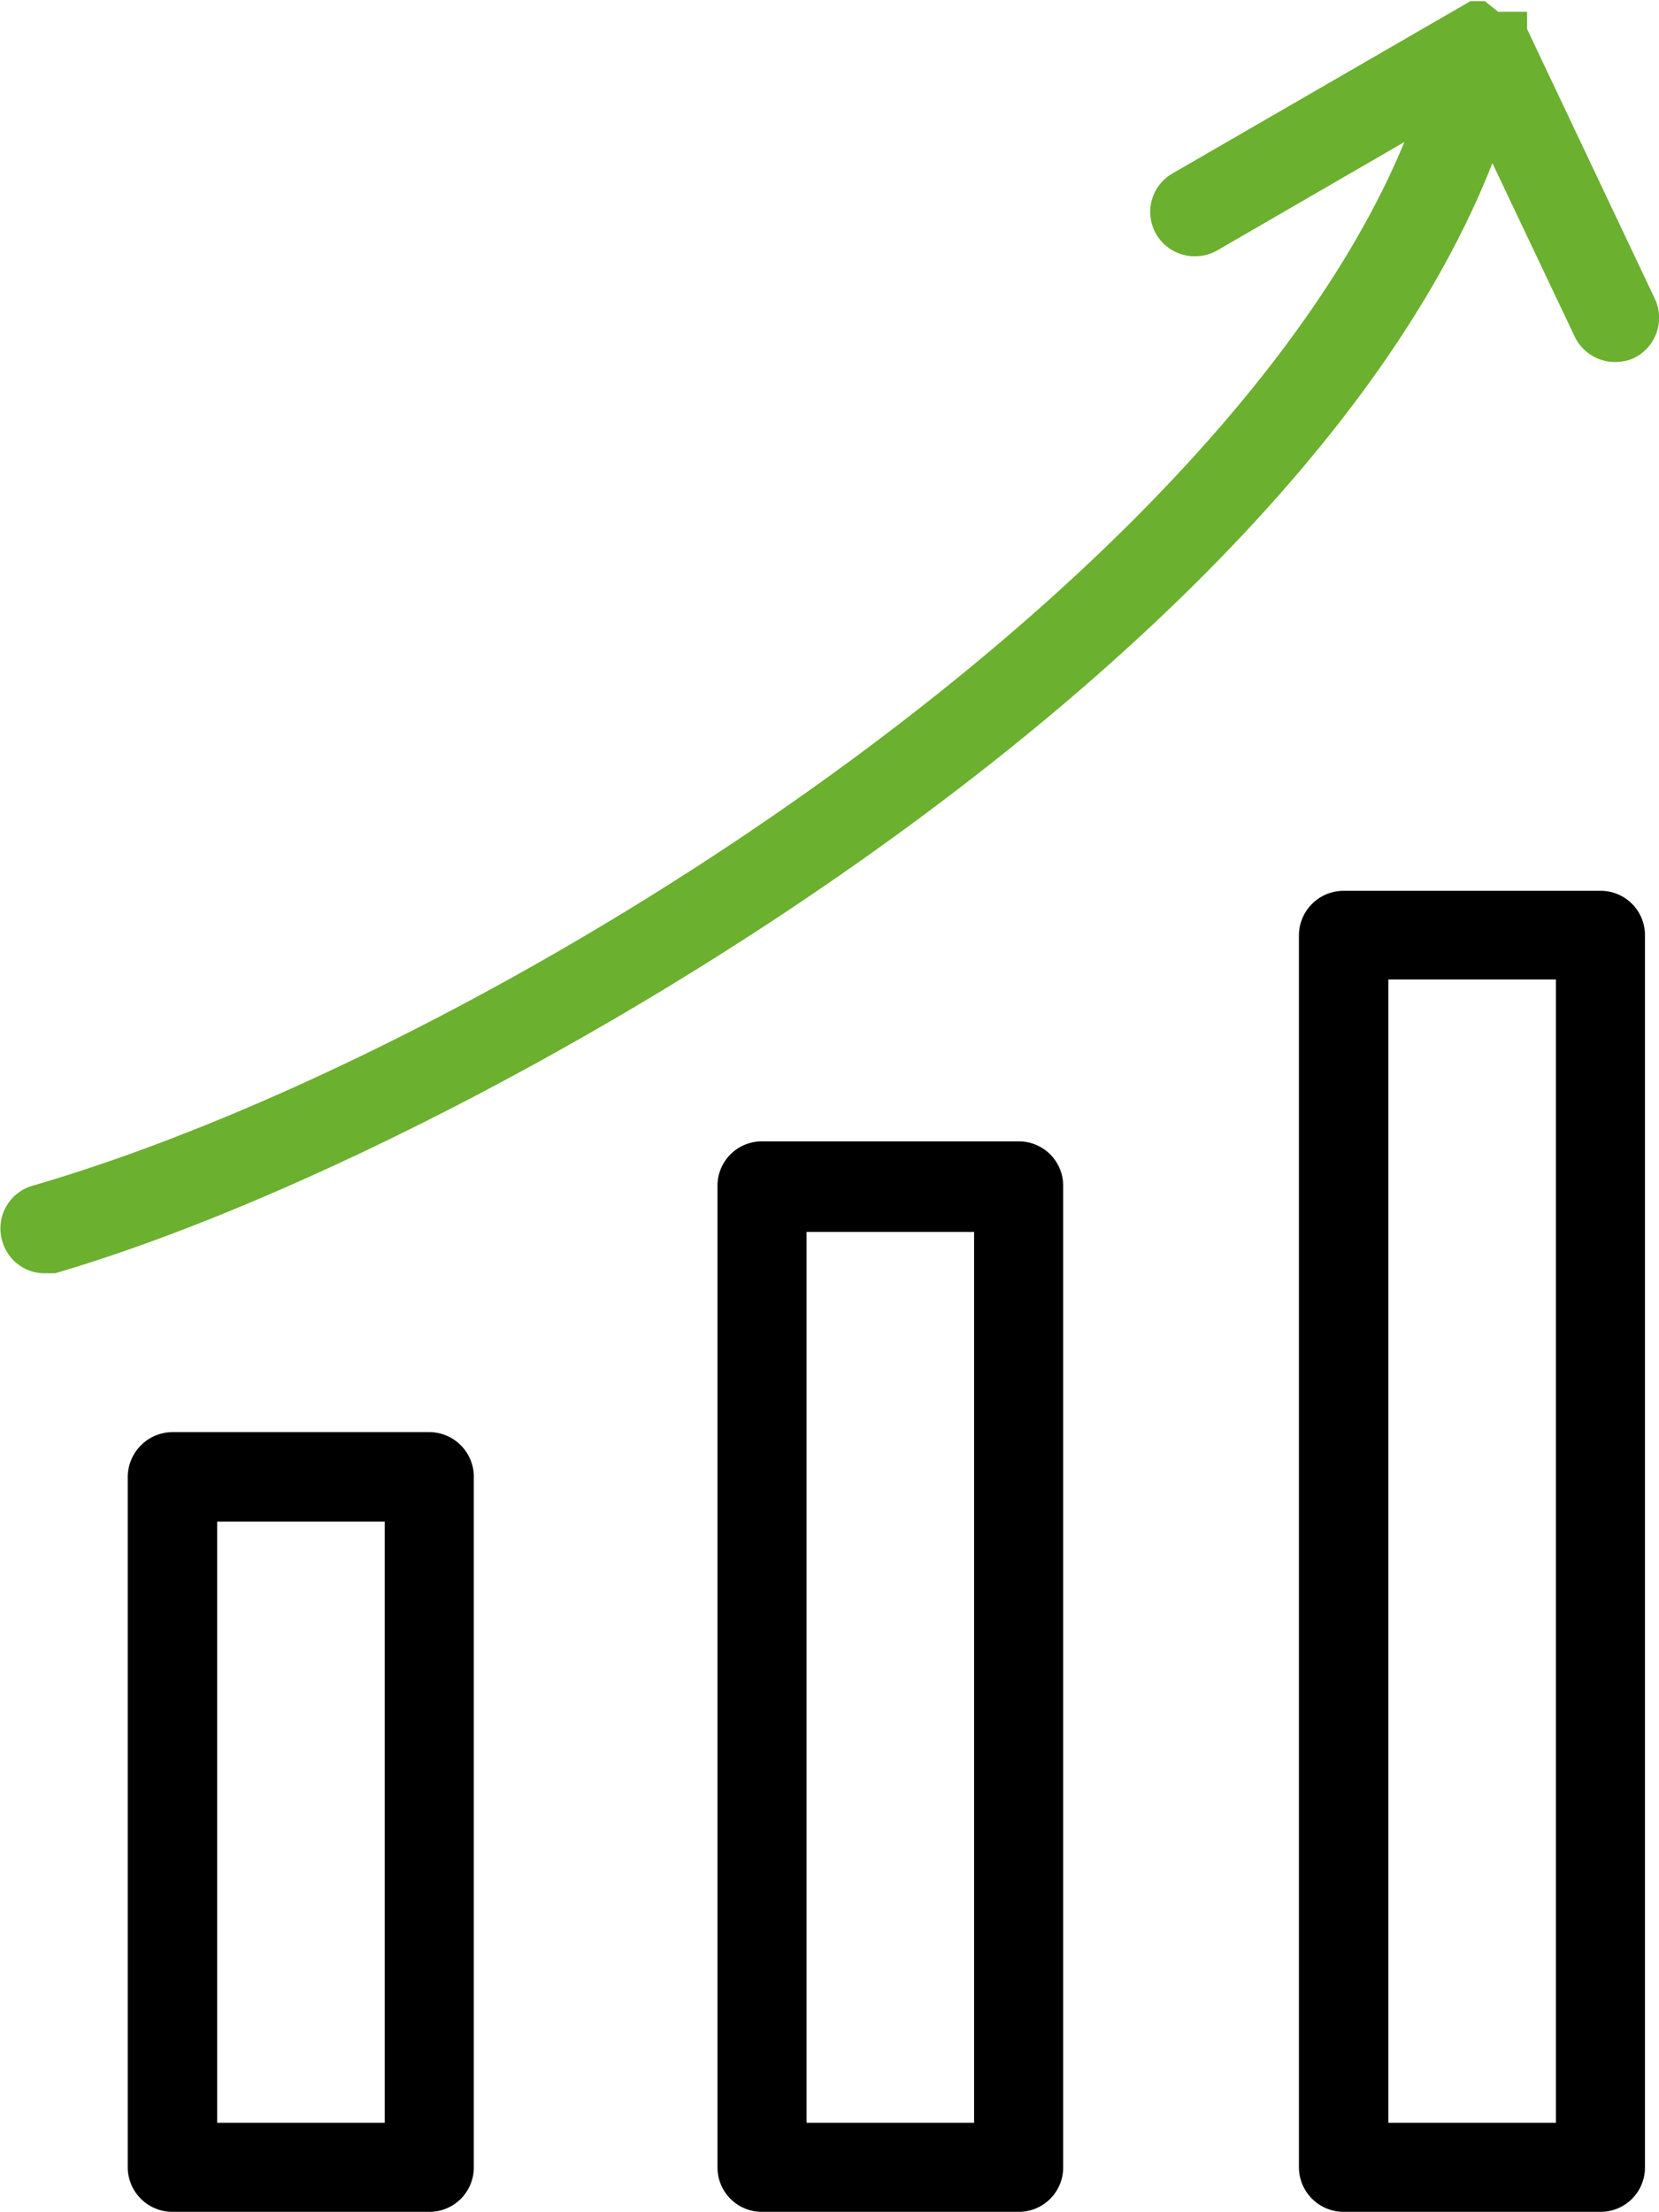
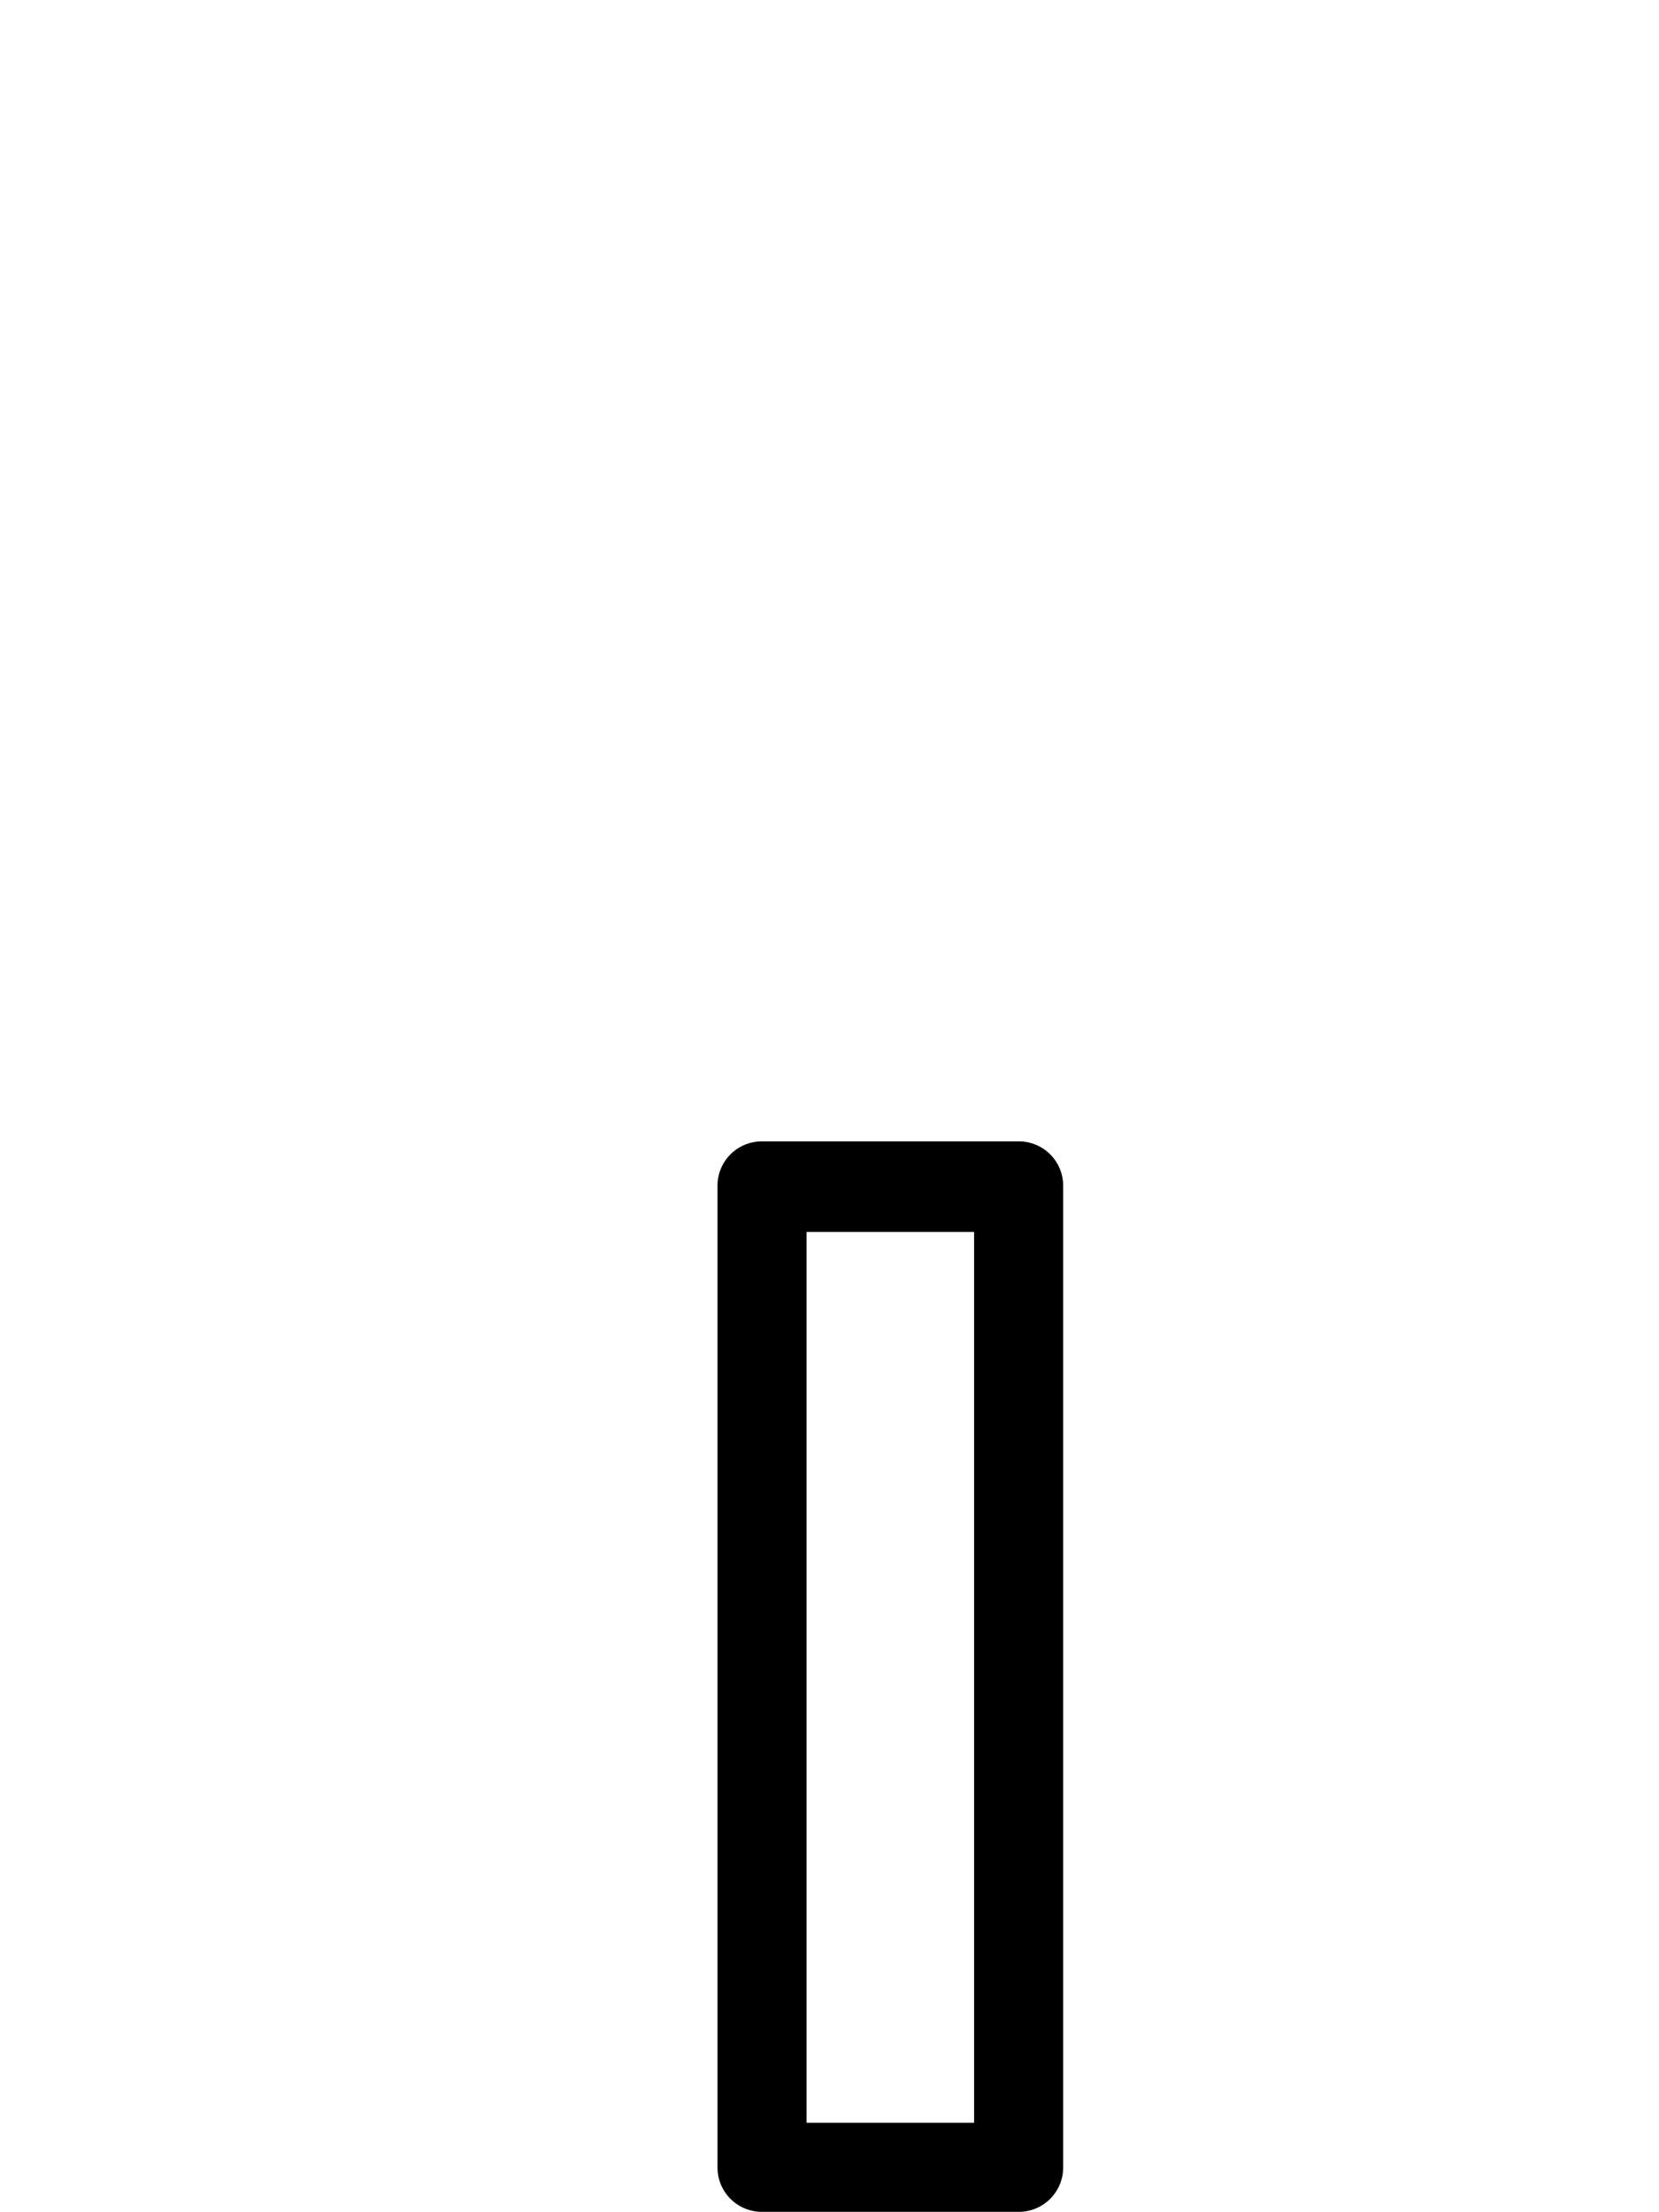
<svg xmlns="http://www.w3.org/2000/svg" viewBox="0 0 43.77 58.35">
  <defs>
    <style>.cls-1{stroke:#000;}.cls-1,.cls-2{stroke-miterlimit:10;}.cls-2{fill:#6bb02e;stroke:#6bb02e;}</style>
  </defs>
  <title>d17-12</title>
  <g id="图层_2" data-name="图层 2">
    <g id="图层_1-2" data-name="图层 1">
-       <path class="cls-1" d="M11.32,38.28H4.55a.69.69,0,0,0-.68.68V57.18a.68.68,0,0,0,.68.67h6.77a.67.67,0,0,0,.68-.67V39A.68.68,0,0,0,11.32,38.28ZM10.65,56.5H5.23V39.64h5.42Z" />
      <path class="cls-1" d="M26.88,30.61H20.1a.67.67,0,0,0-.67.68V57.18a.67.67,0,0,0,.67.67h6.78a.67.67,0,0,0,.67-.67V31.29A.67.67,0,0,0,26.88,30.61ZM26.2,56.5H20.78V32H26.2Z" />
-       <path class="cls-1" d="M42.22,24H35.45a.68.68,0,0,0-.68.67V57.18a.68.68,0,0,0,.68.67h6.77a.67.67,0,0,0,.68-.67V24.66A.67.67,0,0,0,42.22,24ZM41.55,56.5H36.13V25.34h5.42Z" />
-       <path class="cls-2" d="M39.31,3,42,8.67a.68.68,0,0,0,.61.38A.72.72,0,0,0,42.88,9a.68.68,0,0,0,.33-.9L39.79.88a0,0,0,0,1,0,0s0,0,0,0l0,0,0-.07s0,0,0,0,0,0,0,0l0,0-.06,0,0,0-.07,0h-.05l-.08,0h-.18L39,.53l-.07,0h0l0,0h0L31.2,5a.67.67,0,0,0,.34,1.26.66.66,0,0,0,.33-.09L38,2.62C34,15,13.7,28.07,1,31.76a.67.67,0,0,0-.46.84.66.66,0,0,0,.65.49l.19,0C12.5,29.82,34.86,16.8,39.31,3Z" />
    </g>
  </g>
</svg>